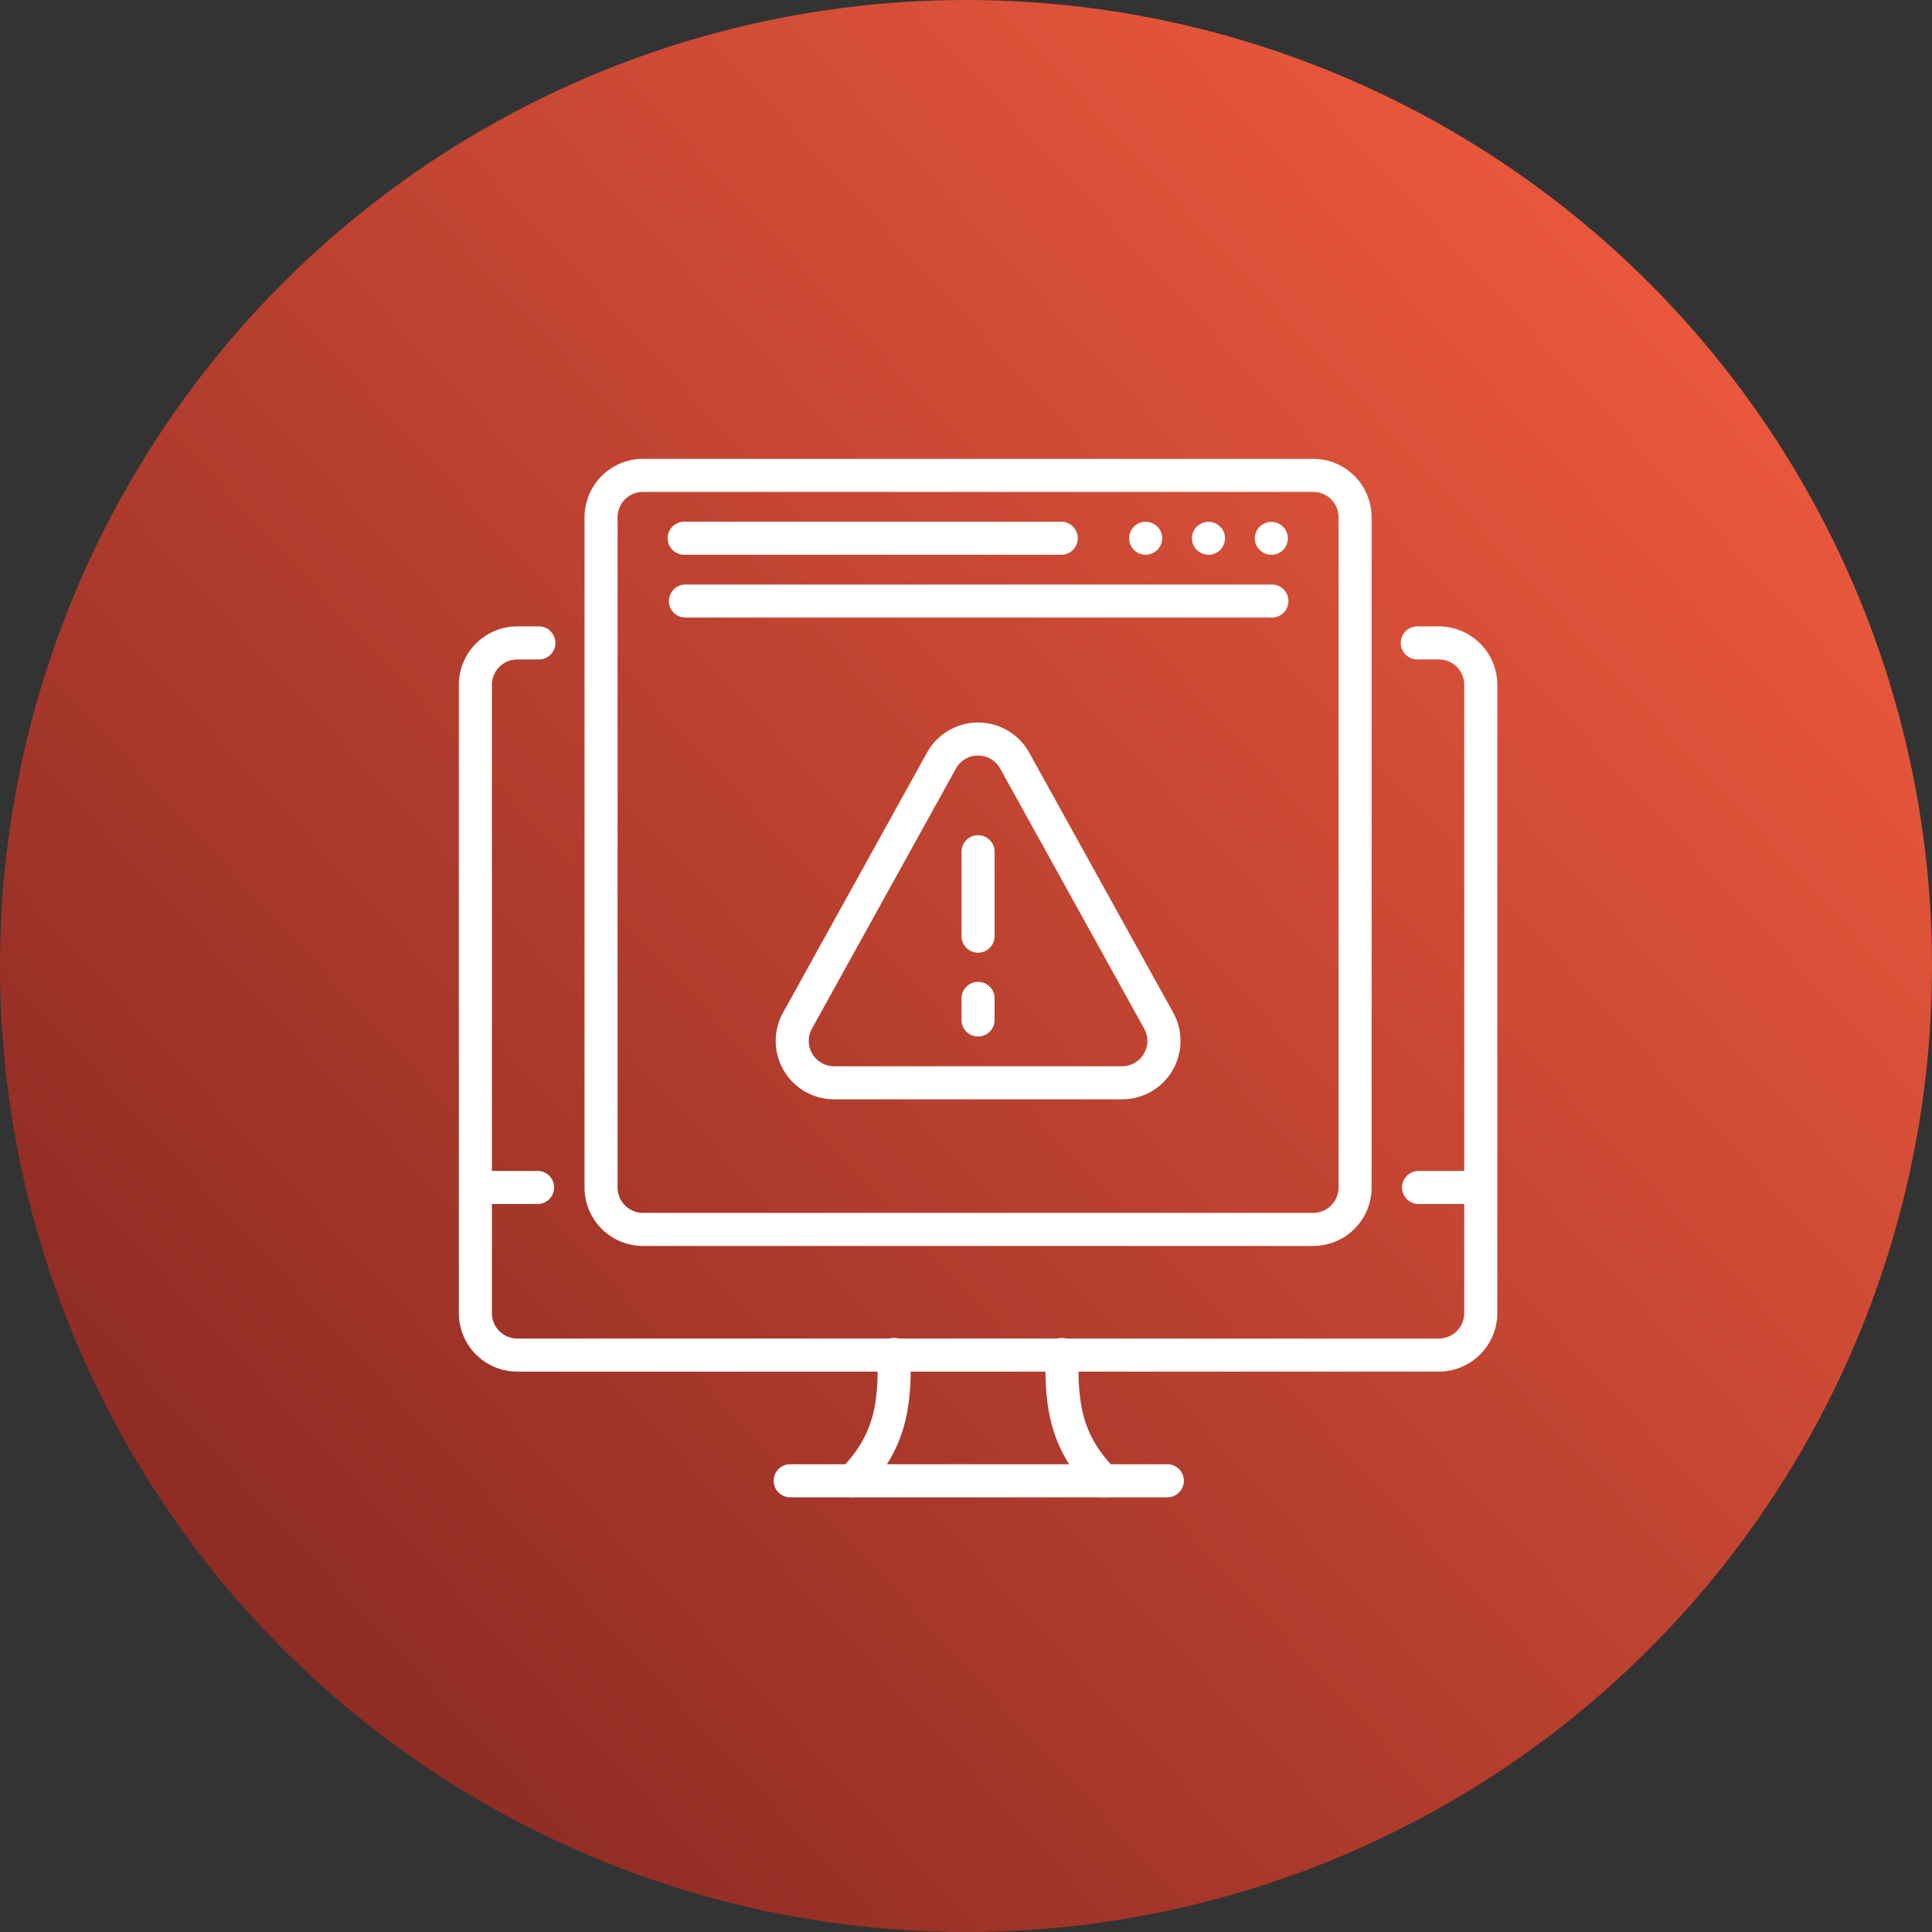
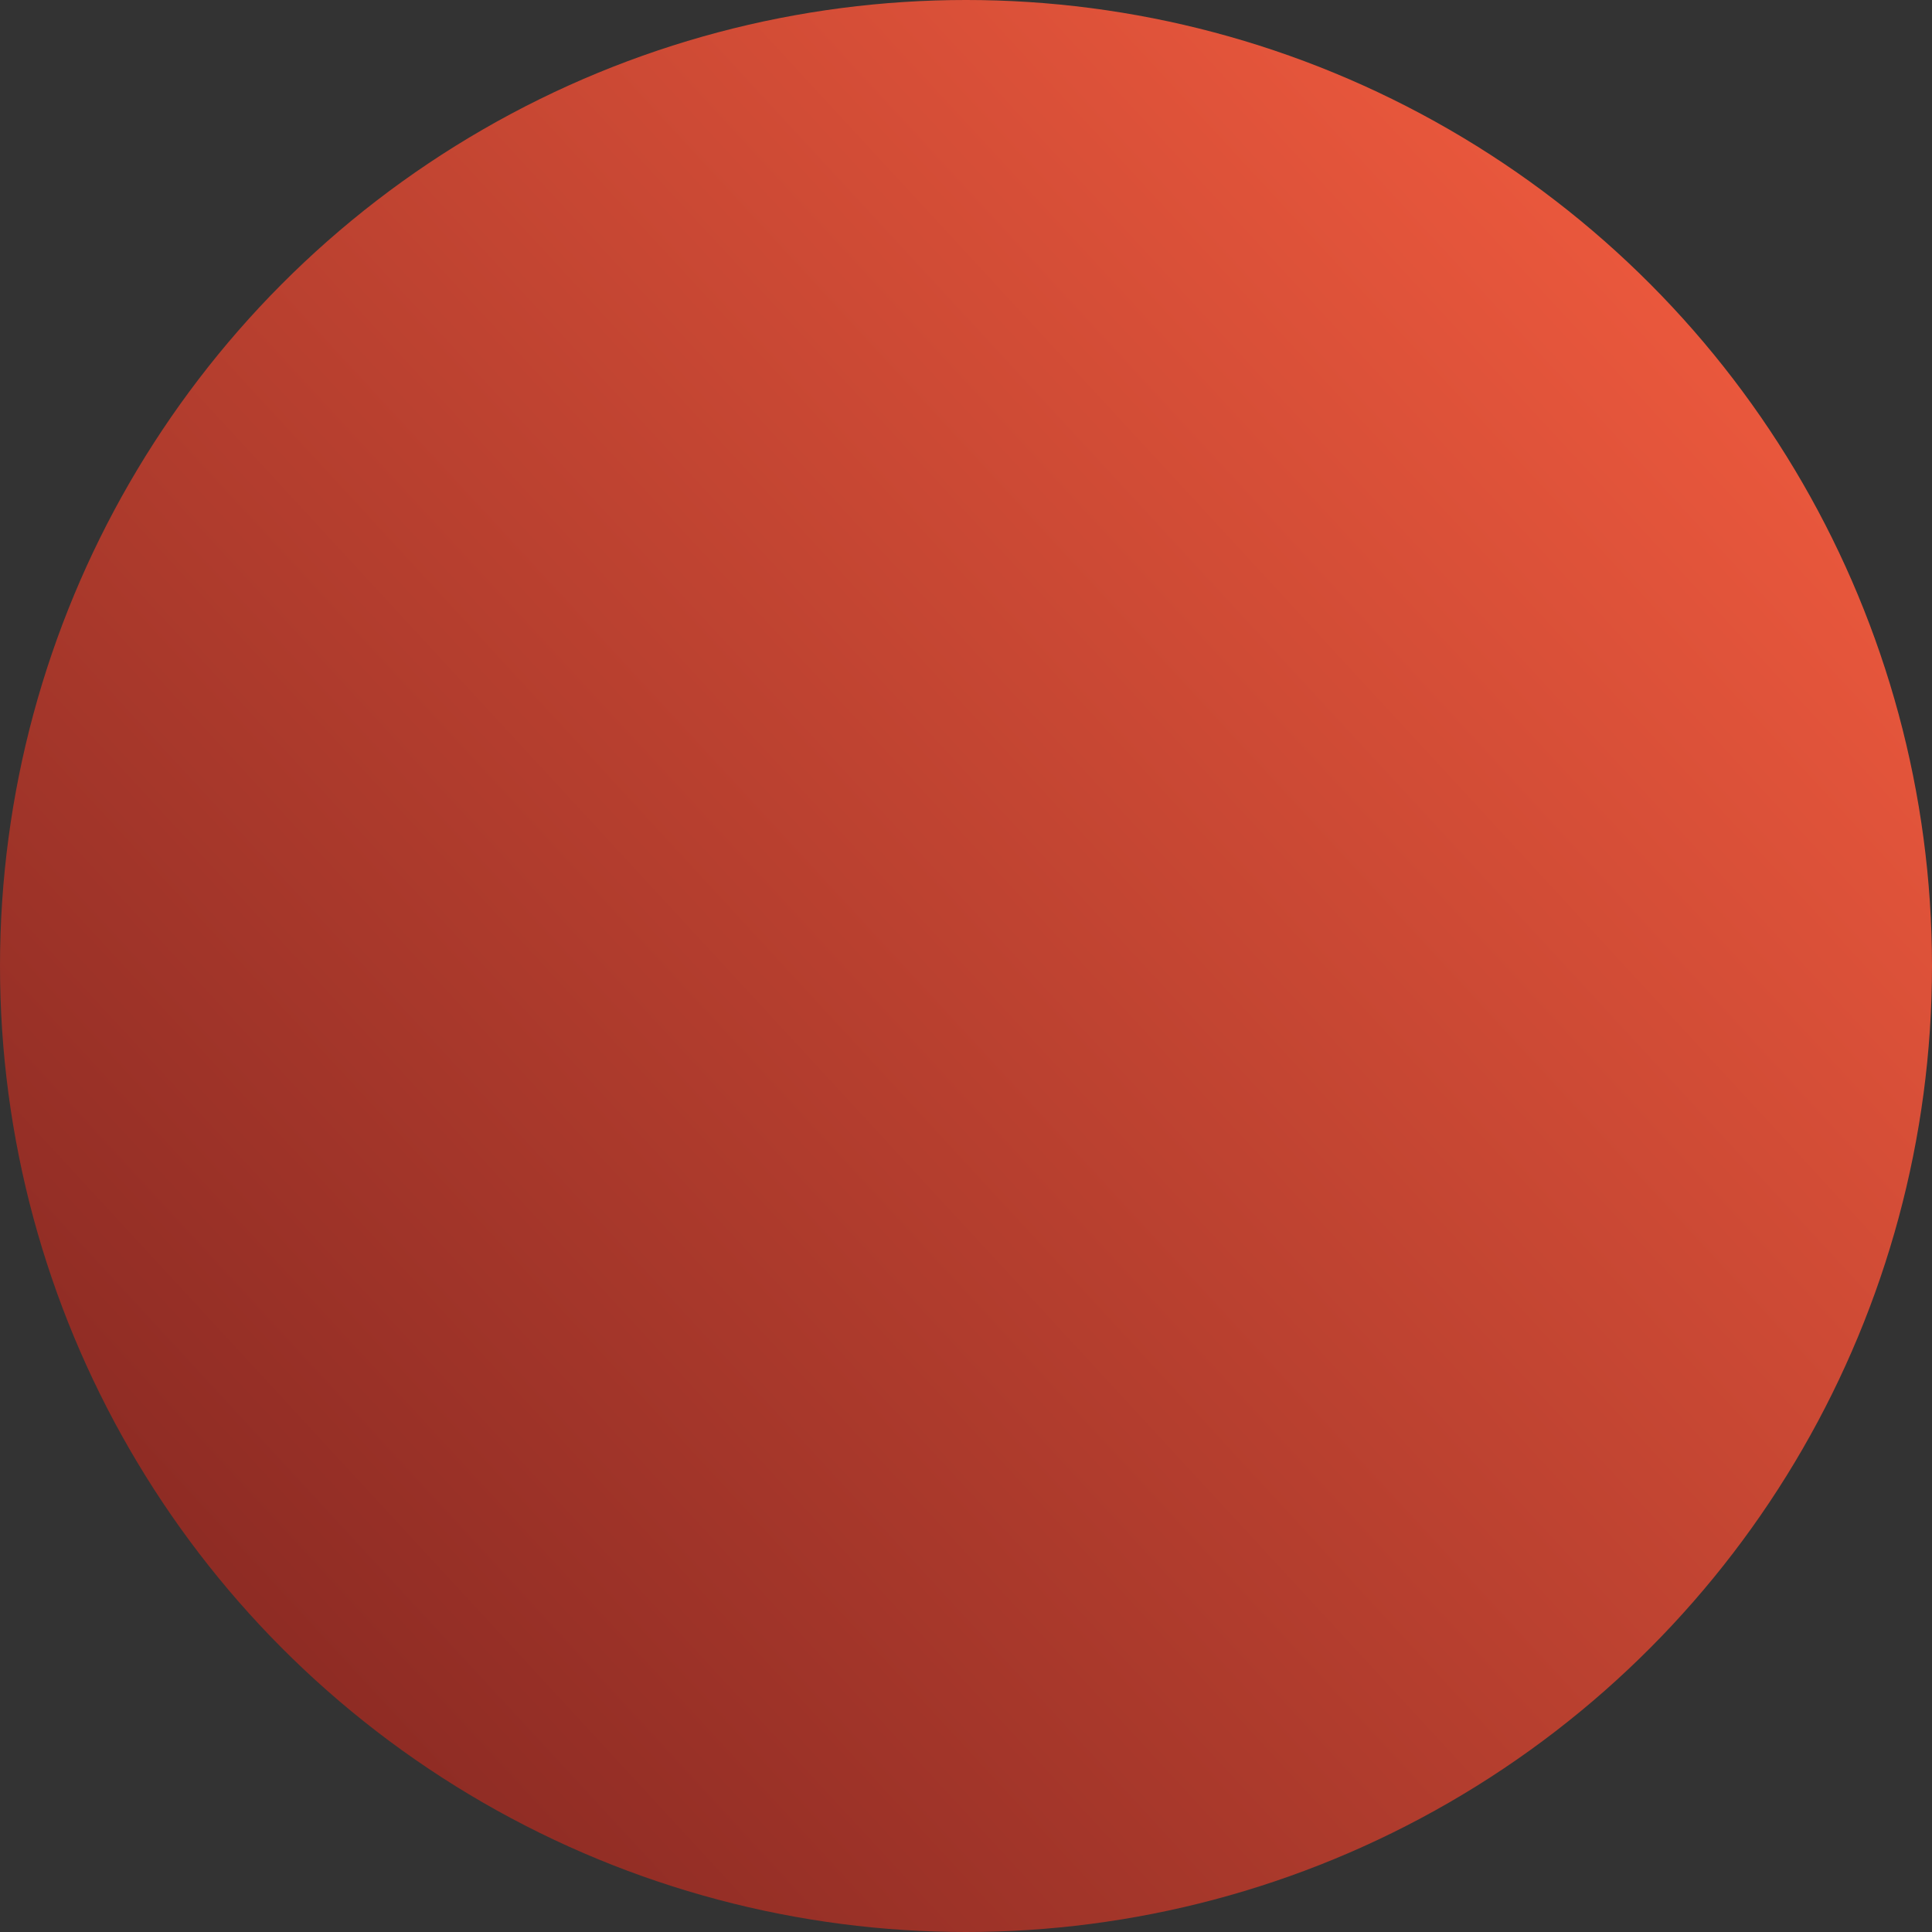
<svg xmlns="http://www.w3.org/2000/svg" width="80" height="80" viewBox="0 0 80 80">
  <rect x="0" y="0" width="80" height="80" fill="#333333" stroke="none" />
  <defs>
    <linearGradient id="linear-gradient" x1="1.14" y1="0.109" x2="0.175" y2="1" gradientUnits="objectBoundingBox">
      <stop offset="0" stop-color="#ff6242" />
      <stop offset="1" stop-color="#872822" />
    </linearGradient>
    <clipPath id="clip-path">
-       <rect id="Rectangle_3958" data-name="Rectangle 3958" width="43" height="43" fill="#fff" />
-     </clipPath>
+       </clipPath>
  </defs>
  <g id="icon_-_incident_response" data-name="icon - incident_response" transform="translate(-831 -1651)">
    <circle id="Ellipse_304" data-name="Ellipse 304" cx="40" cy="40" r="40" transform="translate(831 1651)" fill="url(#linear-gradient)" />
    <g id="Group_2611" data-name="Group 2611" transform="translate(850 1670)">
      <g id="Group_2603" data-name="Group 2603" clip-path="url(#clip-path)">
        <path id="Path_27819" data-name="Path 27819" d="M40.581,81.525H2.419A2.422,2.422,0,0,1,0,79.105V53.086a2.422,2.422,0,0,1,2.419-2.419h.867a.685.685,0,1,1,0,1.369H2.419a1.051,1.051,0,0,0-1.05,1.05V79.105a1.051,1.051,0,0,0,1.05,1.05H40.581a1.051,1.051,0,0,0,1.05-1.05V53.086a1.051,1.051,0,0,0-1.05-1.05h-.867a.685.685,0,1,1,0-1.369h.867A2.422,2.422,0,0,1,43,53.086V79.105a2.422,2.422,0,0,1-2.419,2.419" transform="translate(0 -43.729)" fill="#fff" />
        <path id="Path_27820" data-name="Path 27820" d="M114.685,272.573a.685.685,0,0,1-.484-1.169c1.534-1.534,1.534-3.01,1.534-4.72a.685.685,0,1,1,1.369,0c0,1.759,0,3.753-1.935,5.688a.682.682,0,0,1-.484.2" transform="translate(-98.389 -229.573)" fill="#fff" />
        <path id="Path_27821" data-name="Path 27821" d="M179.752,272.573a.682.682,0,0,1-.484-.2c-1.935-1.935-1.935-3.929-1.935-5.688a.685.685,0,1,1,1.369,0c0,1.709,0,3.186,1.534,4.72a.685.685,0,0,1-.484,1.169" transform="translate(-153.049 -229.573)" fill="#fff" />
-         <path id="Path_27822" data-name="Path 27822" d="M111.3,305.369H95.685a.685.685,0,0,1,0-1.369H111.3a.685.685,0,1,1,0,1.369" transform="translate(-81.99 -262.369)" fill="#fff" />
        <path id="Path_27823" data-name="Path 27823" d="M288.287,216.7h-2.6a.685.685,0,0,1,0-1.369h2.6a.685.685,0,0,1,0,1.369" transform="translate(-245.971 -185.845)" fill="#fff" />
        <path id="Path_27824" data-name="Path 27824" d="M3.287,216.7H.685a.685.685,0,0,1,0-1.369h2.6a.685.685,0,0,1,0,1.369" transform="translate(0 -185.845)" fill="#fff" />
        <path id="Path_27825" data-name="Path 27825" d="M68.173,32.592H40.419A2.422,2.422,0,0,1,38,30.173V2.419A2.422,2.422,0,0,1,40.419,0H68.173a2.422,2.422,0,0,1,2.419,2.419V30.173a2.422,2.422,0,0,1-2.419,2.419M40.419,1.369a1.051,1.051,0,0,0-1.05,1.05V30.173a1.051,1.051,0,0,0,1.05,1.05H68.173a1.051,1.051,0,0,0,1.05-1.05V2.419a1.051,1.051,0,0,0-1.05-1.05Z" transform="translate(-32.796)" fill="#fff" />
        <path id="Path_27826" data-name="Path 27826" d="M88.3,39.369H64.019a.685.685,0,0,1,0-1.369H88.3a.685.685,0,1,1,0,1.369" transform="translate(-54.661 -32.796)" fill="#fff" />
        <path id="Path_27827" data-name="Path 27827" d="M241.355,20.369a.685.685,0,0,1-.485-.2.616.616,0,0,1-.085-.1.7.7,0,0,1-.063-.119.684.684,0,0,1-.038-.127.627.627,0,0,1-.014-.134.647.647,0,0,1,.014-.134.682.682,0,0,1,.038-.127.753.753,0,0,1,.063-.118.631.631,0,0,1,.085-.1.683.683,0,0,1,.968,0,.63.63,0,0,1,.085.1.657.657,0,0,1,.063.118.687.687,0,0,1,.04.127.757.757,0,0,1,.014.134.729.729,0,0,1-.014.134.689.689,0,0,1-.04.127.657.657,0,0,1-.148.222.684.684,0,0,1-.483.2" transform="translate(-207.712 -16.398)" fill="#fff" />
        <path id="Path_27828" data-name="Path 27828" d="M222.355,20.369a.685.685,0,0,1-.485-.2.657.657,0,0,1-.148-.222.687.687,0,0,1-.04-.127.728.728,0,0,1-.012-.134.754.754,0,0,1,.012-.134.72.72,0,0,1,.04-.127.655.655,0,0,1,.063-.118.631.631,0,0,1,.085-.1.683.683,0,0,1,.968,0,.63.63,0,0,1,.085.1.655.655,0,0,1,.063.118.721.721,0,0,1,.04.127.756.756,0,0,1,.014.134.687.687,0,0,1-.685.685" transform="translate(-191.314 -16.398)" fill="#fff" />
        <path id="Path_27829" data-name="Path 27829" d="M203.355,20.369a.685.685,0,0,1-.685-.685.647.647,0,0,1,.014-.134.715.715,0,0,1,.038-.127.753.753,0,0,1,.063-.118.631.631,0,0,1,.085-.1.683.683,0,0,1,.968,0,.63.63,0,0,1,.085.1.656.656,0,0,1,.063.118.622.622,0,0,1,.04.127.757.757,0,0,1,.014.134.729.729,0,0,1-.014.134.6.6,0,0,1-.04.127.657.657,0,0,1-.148.222.684.684,0,0,1-.483.2" transform="translate(-174.916 -16.398)" fill="#fff" />
        <path id="Path_27830" data-name="Path 27830" d="M79.629,20.369H64.018a.685.685,0,1,1,0-1.369H79.629a.685.685,0,0,1,0,1.369" transform="translate(-54.66 -16.398)" fill="#fff" />
-         <path id="Path_27831" data-name="Path 27831" d="M110.127,95.336H98.206a2.419,2.419,0,0,1-2.116-3.591l5.961-10.764a2.419,2.419,0,0,1,4.233,0l5.961,10.764a2.419,2.419,0,0,1-2.116,3.591M104.166,81.1a1.037,1.037,0,0,0-.918.541L97.287,92.408a1.05,1.05,0,0,0,.918,1.559h11.921a1.05,1.05,0,0,0,.918-1.559l-5.961-10.764a1.037,1.037,0,0,0-.918-.541M96.688,92.076h0Z" transform="translate(-82.666 -68.815)" fill="#fff" />
        <path id="Path_27832" data-name="Path 27832" d="M152.685,118.839a.685.685,0,0,1-.685-.685v-3.469a.685.685,0,1,1,1.369,0v3.469a.685.685,0,0,1-.685.685" transform="translate(-131.185 -98.389)" fill="#fff" />
        <path id="Path_27833" data-name="Path 27833" d="M152.685,160.57a.685.685,0,0,1-.685-.685v-.867a.685.685,0,1,1,1.369,0v.867a.685.685,0,0,1-.685.685" transform="translate(-131.185 -136.65)" fill="#fff" />
      </g>
    </g>
  </g>
</svg>